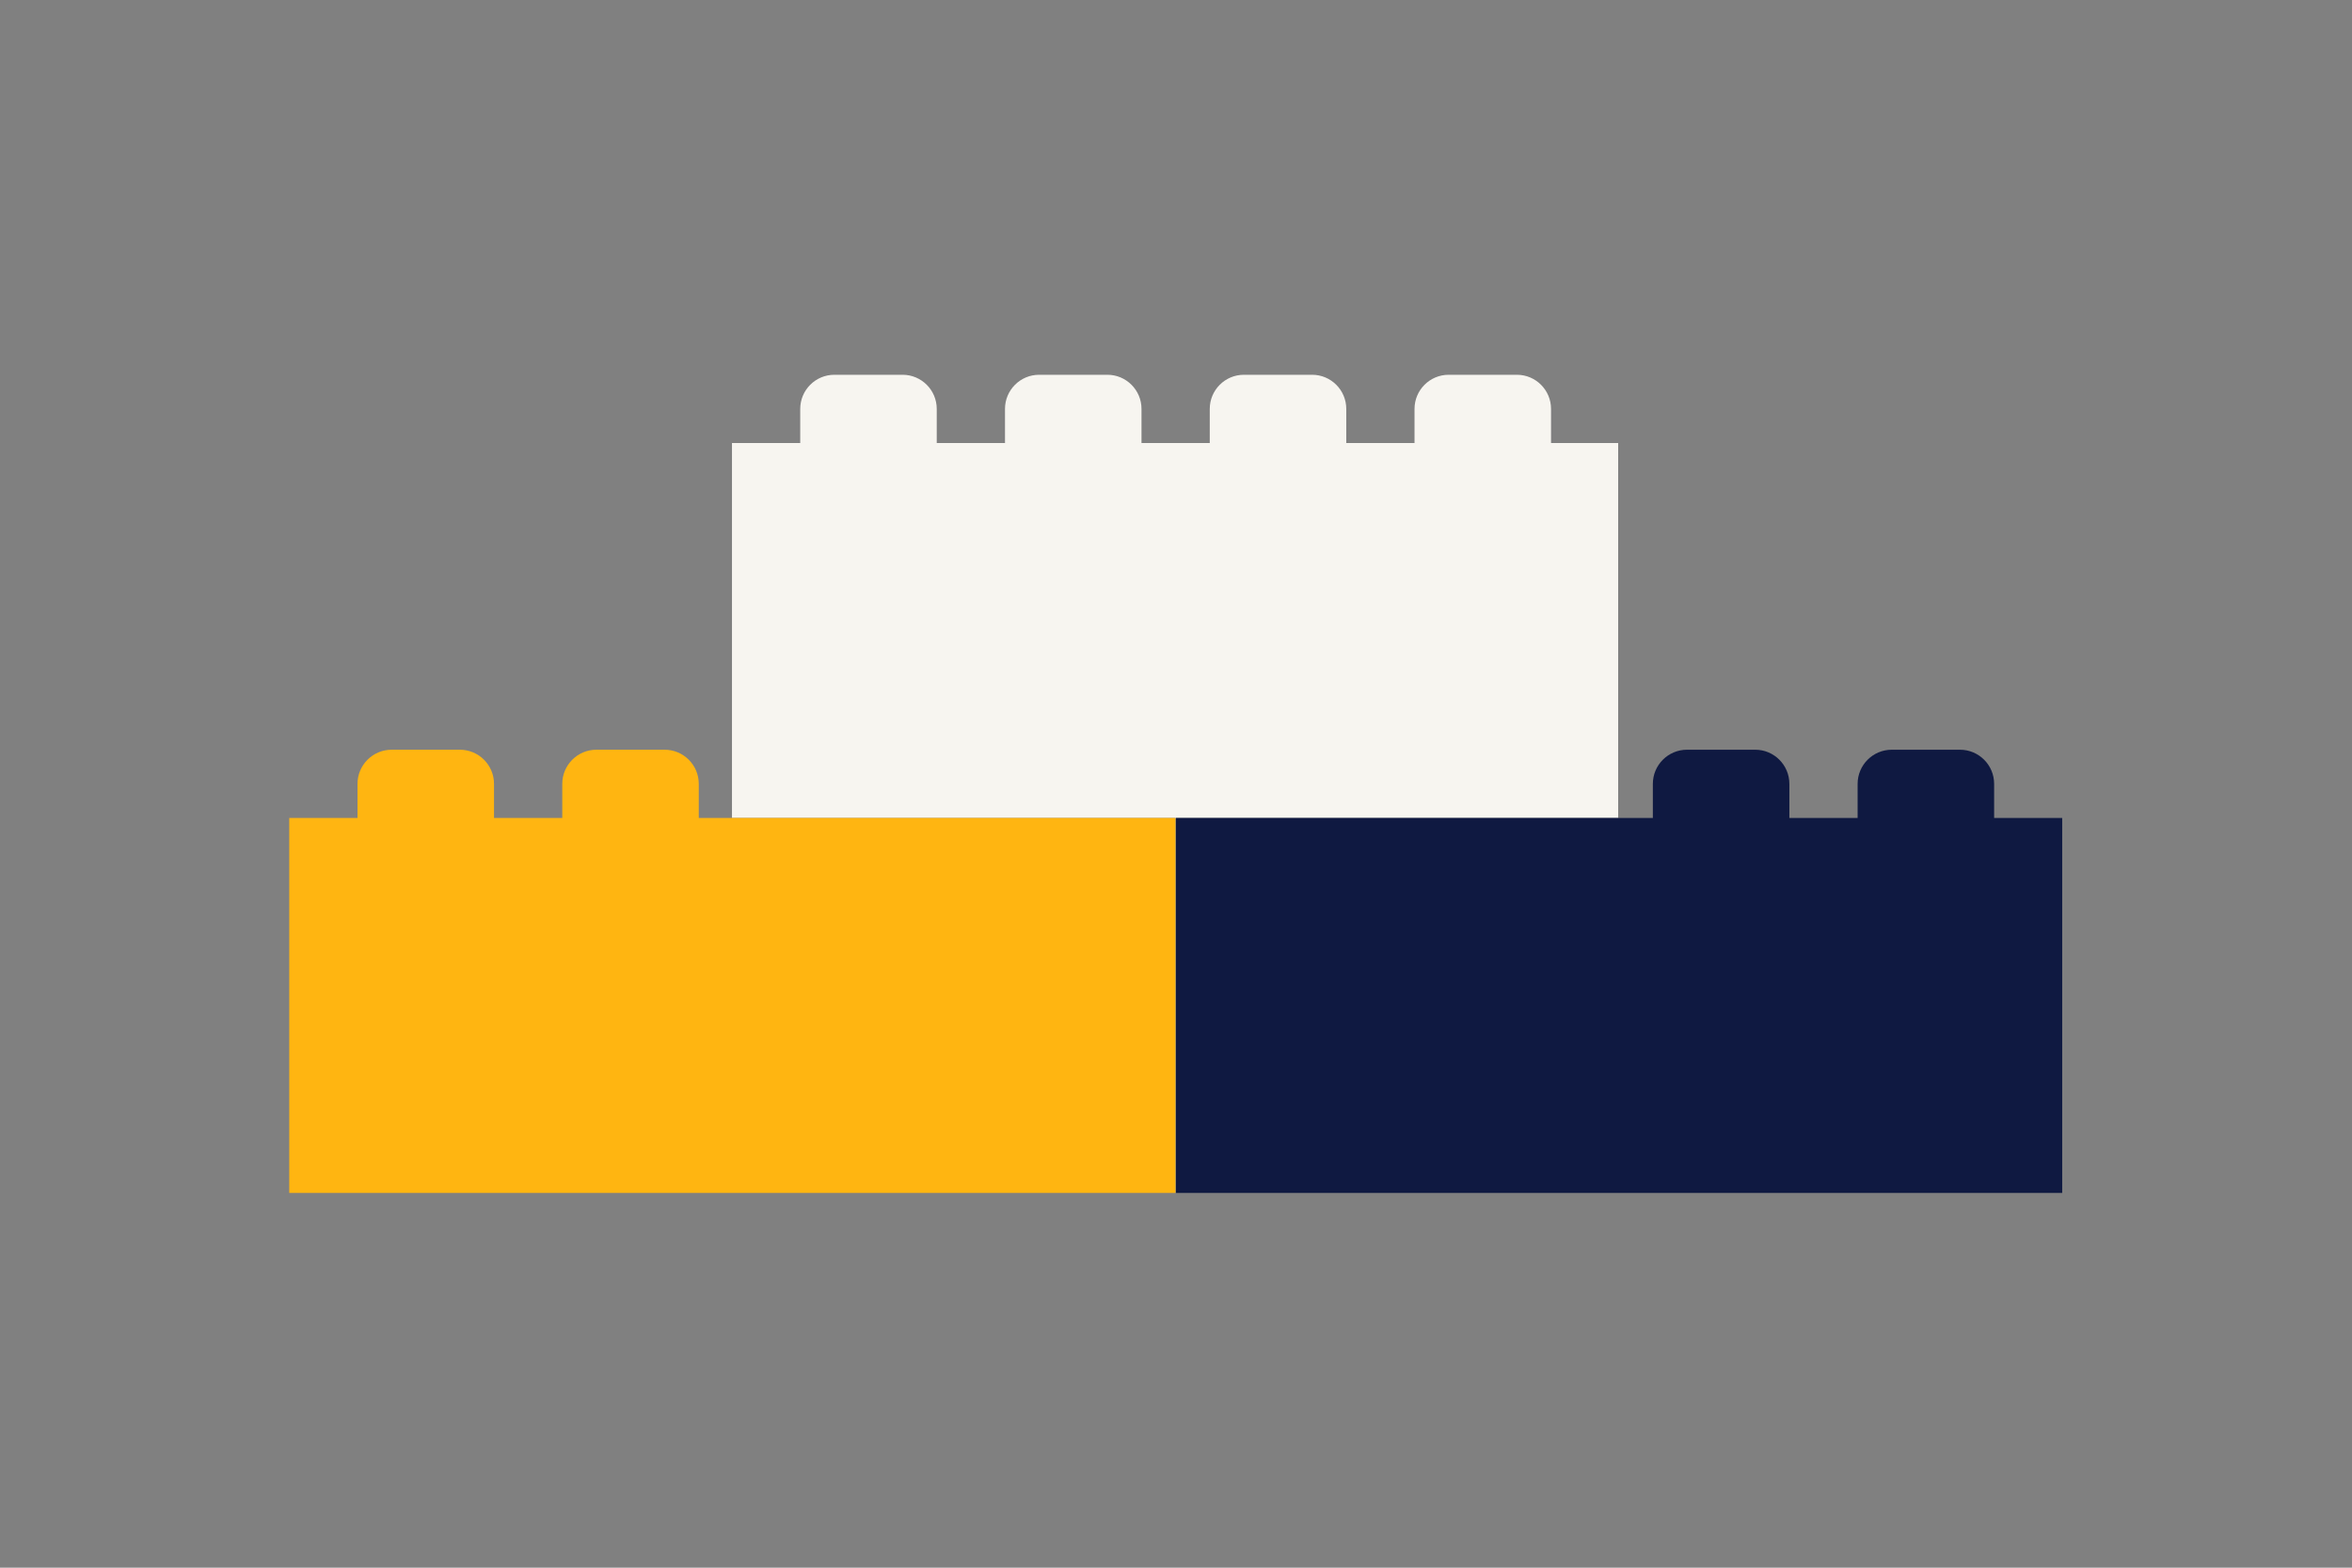
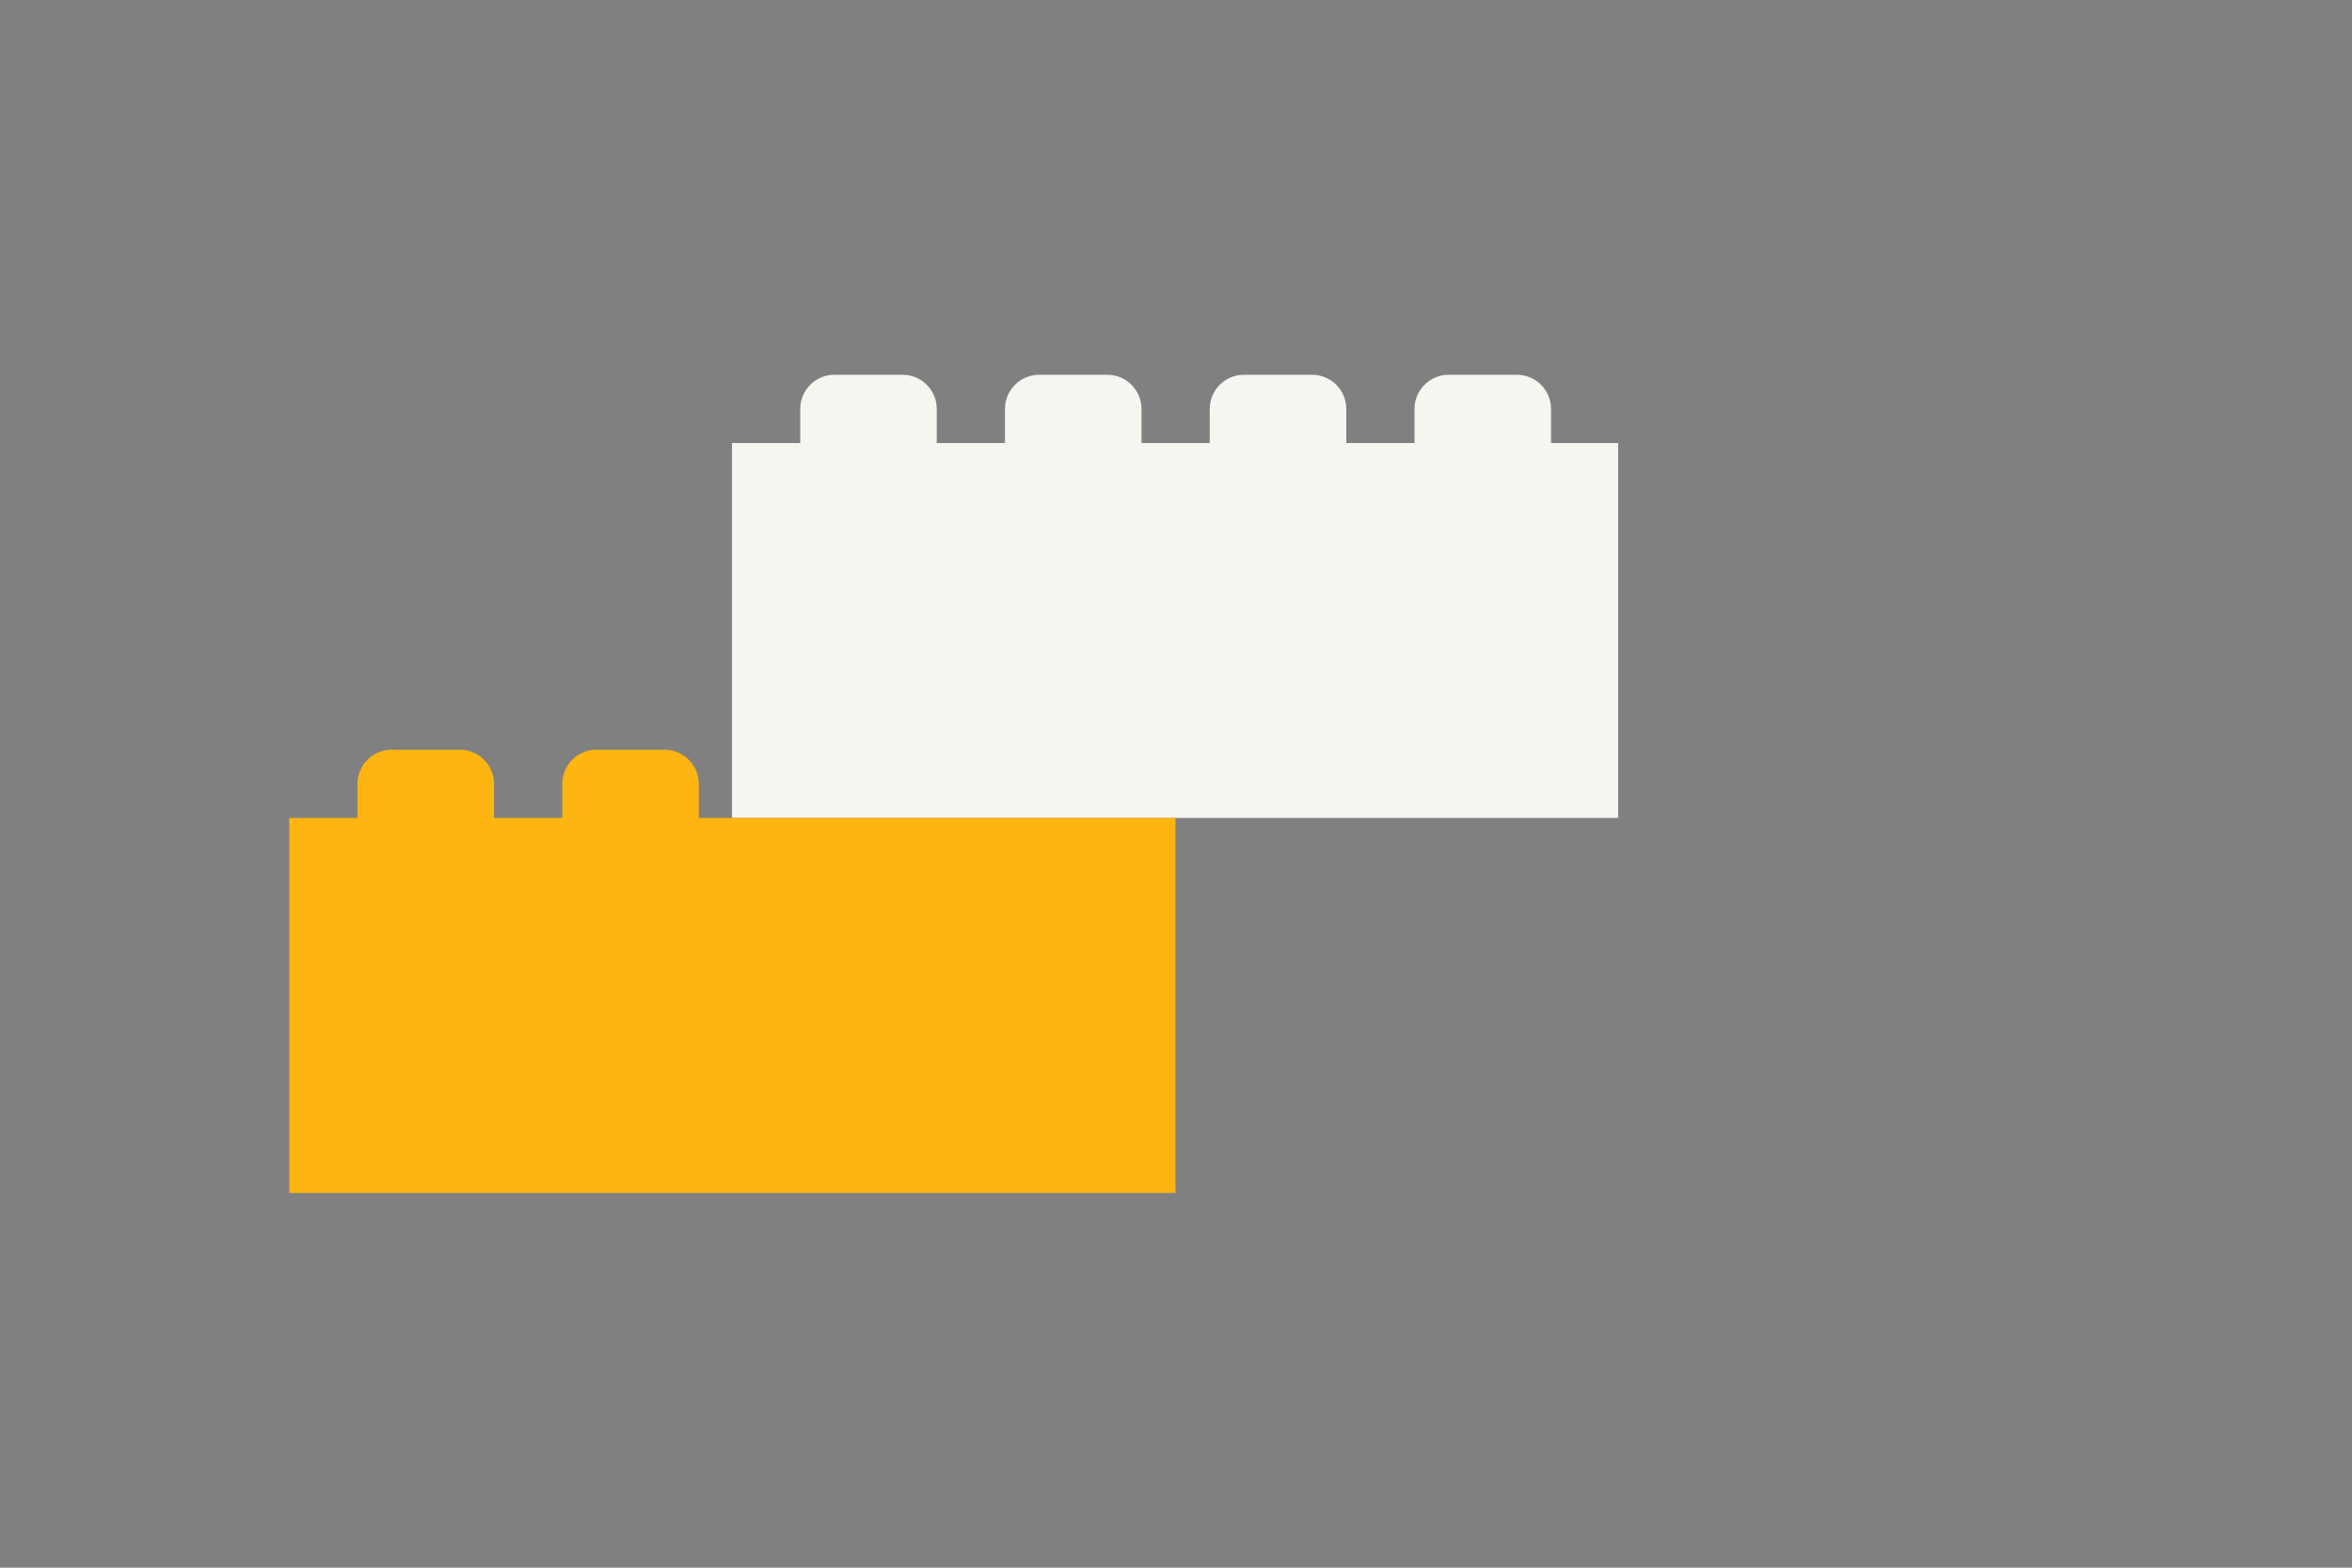
<svg xmlns="http://www.w3.org/2000/svg" version="1.1" id="Layer_1" x="0px" y="0px" viewBox="0 0 1275 850" style="enable-background:new 0 0 1275 850;" xml:space="preserve">
  <rect x="0" y="0" width="1275" height="850" fill="#808080" stroke="none" />
  <style type="text/css">
	.st0{fill:#3C73B9;}
	.st1{fill:#F7F5F0;}
	.st2{fill:#F8F6F1;}
	.st3{fill:#E74536;}
	.st4{fill:#FCB416;}
	.st5{fill:#FFB511;}
	.st6{fill:none;stroke:#FFFFFF;stroke-width:73.912;stroke-miterlimit:10;}
	.st7{fill:#0F1941;}
</style>
  <g>
-     <path class="st1" d="M840.8,240.2v-18.5c0-10.2-8.3-18.5-18.5-18.5h-37c-10.2,0-18.5,8.3-18.5,18.5v18.5h-37v-18.5   c0-10.2-8.3-18.5-18.5-18.5h-37c-10.2,0-18.5,8.3-18.5,18.5v18.5h-37v-18.5c0-10.2-8.3-18.5-18.5-18.5h-37   c-10.2,0-18.5,8.3-18.5,18.5v18.5h-37v-18.5c0-10.2-8.3-18.5-18.5-18.5h-37c-10.2,0-18.5,8.3-18.5,18.5v18.5h-37v203.3h480.4V240.2   H840.8z" />
-     <path class="st7" d="M1081,443.5V425v0c0-10.2-8.3-18.5-18.5-18.5h-37c-10.2,0-18.5,8.3-18.5,18.5v0v18.5h-37V425v0   c0-10.2-8.3-18.5-18.5-18.5h-37c-10.2,0-18.5,8.3-18.5,18.5v0v18.5H637.5v203.3h480.4V443.5H1081z" />
+     <path class="st1" d="M840.8,240.2v-18.5c0-10.2-8.3-18.5-18.5-18.5h-37c-10.2,0-18.5,8.3-18.5,18.5v18.5h-37v-18.5   c0-10.2-8.3-18.5-18.5-18.5h-37c-10.2,0-18.5,8.3-18.5,18.5v18.5h-37v-18.5c0-10.2-8.3-18.5-18.5-18.5h-37   c-10.2,0-18.5,8.3-18.5,18.5v18.5h-37v-18.5c0-10.2-8.3-18.5-18.5-18.5h-37c-10.2,0-18.5,8.3-18.5,18.5v18.5h-37v203.3h480.4V240.2   H840.8" />
    <path class="st5" d="M378.8,443.5V425v0c0-10.2-8.3-18.5-18.5-18.5h-37c-10.2,0-18.5,8.3-18.5,18.5v0v18.5h-37V425v0   c0-10.2-8.3-18.5-18.5-18.5h-37c-10.2,0-18.5,8.3-18.5,18.5v0v18.5h-37v203.3h480.4V443.5H378.8z" />
  </g>
</svg>